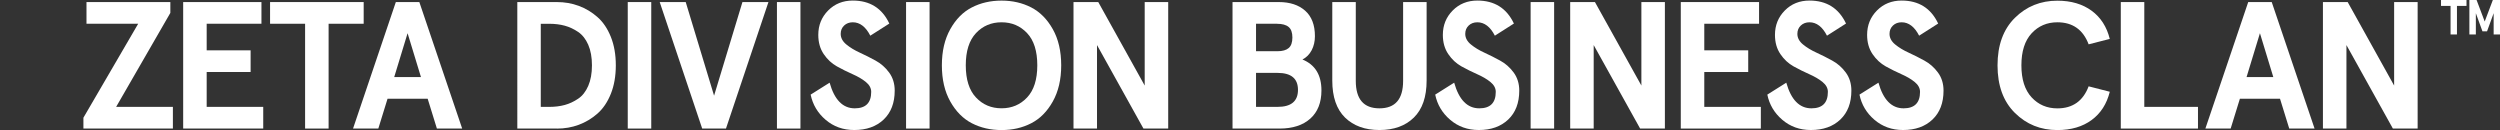
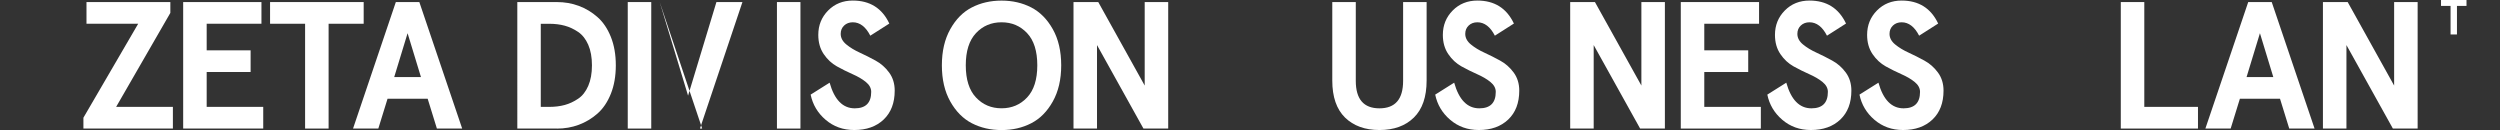
<svg xmlns="http://www.w3.org/2000/svg" id="uuid-ac1e06aa-0e82-4e78-b444-d8bf7f69c6b1" width="618" height="32.14" viewBox="0 0 618 32.14">
  <rect x="0" y="0" width="618" height="32.14" fill="#333333" stroke="none" />
  <g id="uuid-0d88de67-8636-4fa6-9ea9-c9702b223edd">
    <path d="M21.38,5.87V.51h20.73v2.68l-13.4,23.23h14.03v5.36h-22.12v-2.68l13.54-23.23h-12.78Z" fill="#fff" />
    <path d="M45.28.51h19.35v5.36h-13.54v6.57h10.86v5.36h-10.86v8.62h13.98v5.36h-19.79V.51Z" fill="#fff" />
    <path d="M66.76,5.87V.51h23.14v5.36h-8.67v25.91h-5.81V5.87h-8.67.01Z" fill="#fff" />
    <path d="M108,31.78l-2.28-7.37h-9.92l-2.28,7.37h-6.25L97.85.51h5.81l10.59,31.27h-6.25ZM100.76,8.19l-3.31,10.86h6.61l-3.31-10.86h0Z" fill="#fff" />
    <path d="M137.66,31.78h-9.78V.51h9.78c1.91,0,3.71.31,5.41.94,1.7.63,3.24,1.55,4.62,2.77,1.39,1.22,2.49,2.85,3.31,4.89.82,2.04,1.23,4.39,1.23,7.04s-.41,5-1.23,7.04c-.82,2.04-1.92,3.67-3.31,4.89-1.38,1.22-2.93,2.14-4.62,2.77s-3.5.94-5.41.94h0ZM133.68,26.42h2.14c1.37,0,2.63-.16,3.78-.47s2.25-.83,3.31-1.54c1.06-.71,1.89-1.77,2.5-3.17s.92-3.1.92-5.09-.31-3.69-.92-5.09-1.45-2.46-2.5-3.17c-1.06-.71-2.16-1.23-3.31-1.54-1.15-.31-2.41-.47-3.78-.47h-2.14v20.55h0Z" fill="#fff" />
    <path d="M160.99.51v31.27h-5.81V.51h5.81Z" fill="#fff" />
-     <path d="M179.48,31.78h-5.9L163.08.51h6.43l7.01,23.14,7.01-23.14h6.43l-10.5,31.27h.02Z" fill="#fff" />
+     <path d="M179.48,31.78h-5.9L163.08.51l7.01,23.14,7.01-23.14h6.43l-10.5,31.27h.02Z" fill="#fff" />
    <path d="M197.87.51v31.27h-5.81V.51h5.81Z" fill="#fff" />
    <path d="M219.83,5.83l-4.69,2.99c-1.13-2.2-2.58-3.31-4.33-3.31-.86,0-1.58.27-2.14.8-.57.54-.85,1.22-.85,2.06,0,.98.46,1.85,1.38,2.61.92.76,2.03,1.44,3.33,2.03,1.3.6,2.6,1.25,3.91,1.97,1.31.71,2.43,1.7,3.35,2.95.92,1.25,1.38,2.74,1.38,4.47,0,3.04-.91,5.42-2.73,7.15-1.82,1.73-4.24,2.59-7.28,2.59-2.74,0-5.09-.84-7.06-2.52s-3.2-3.76-3.71-6.23l4.69-2.95c1.19,4.23,3.26,6.34,6.21,6.34,2.71,0,4.07-1.35,4.07-4.07,0-.92-.45-1.74-1.34-2.46s-1.99-1.35-3.28-1.92c-1.3-.57-2.58-1.21-3.86-1.92-1.28-.71-2.37-1.73-3.26-3.04s-1.34-2.89-1.34-4.74c0-2.38.81-4.39,2.43-6.03,1.62-1.64,3.66-2.46,6.1-2.46,4.23,0,7.24,1.89,9.02,5.67v.02Z" fill="#fff" />
-     <path d="M229.79.51v31.27h-5.81V.51h5.81Z" fill="#fff" />
    <path d="M240.25,1.83c2.17-1.12,4.62-1.68,7.33-1.68s5.15.56,7.33,1.68c2.17,1.12,3.95,2.91,5.34,5.38,1.39,2.47,2.08,5.45,2.08,8.94s-.69,6.46-2.08,8.94c-1.38,2.47-3.17,4.27-5.34,5.38-2.17,1.12-4.62,1.68-7.33,1.68s-5.15-.56-7.33-1.68c-2.17-1.12-3.95-2.91-5.34-5.38-1.39-2.47-2.08-5.45-2.08-8.94s.69-6.46,2.08-8.94c1.38-2.47,3.16-4.27,5.34-5.38ZM253.9,8.19c-1.68-1.79-3.79-2.68-6.32-2.68s-4.64.89-6.32,2.68c-1.68,1.79-2.52,4.44-2.52,7.95s.84,6.17,2.52,7.95c1.68,1.79,3.79,2.68,6.32,2.68s4.64-.89,6.32-2.68c1.68-1.79,2.52-4.44,2.52-7.95s-.84-6.17-2.52-7.95Z" fill="#fff" />
    <path d="M282.97.51h5.81v31.27h-6.12l-11.48-20.64v20.64h-5.81V.51h6.12l11.48,20.64V.51Z" fill="#fff" />
-     <path d="M304.68.51h11.44c2.74,0,4.91.71,6.52,2.14,1.61,1.43,2.41,3.53,2.41,6.3,0,1.28-.27,2.44-.8,3.46-.54,1.03-1.3,1.79-2.28,2.3,3.13,1.28,4.69,3.83,4.69,7.64,0,3.01-.92,5.33-2.75,6.97s-4.36,2.46-7.57,2.46h-11.66V.51ZM315.67,5.87h-5.18v6.79h5.32c1.22,0,2.14-.26,2.75-.78s.92-1.39.92-2.61-.31-2.09-.94-2.61c-.62-.52-1.58-.78-2.86-.78h-.01ZM315.81,18.02h-5.32v8.4h5.32c3.37,0,5.05-1.4,5.05-4.2s-1.68-4.2-5.05-4.2Z" fill="#fff" />
    <path d="M352.66.51v19.39c0,4.05-1.05,7.1-3.15,9.16s-4.94,3.08-8.51,3.08-6.41-1.03-8.51-3.08c-2.1-2.06-3.15-5.11-3.15-9.16V.51h5.81v19.48c0,4.53,1.95,6.79,5.85,6.79s5.85-2.26,5.85-6.79V.51h5.81Z" fill="#fff" />
    <path d="M374.22,5.83l-4.69,2.99c-1.13-2.2-2.58-3.31-4.33-3.31-.86,0-1.58.27-2.14.8-.57.54-.85,1.22-.85,2.06,0,.98.46,1.85,1.38,2.61.92.76,2.03,1.44,3.33,2.03,1.3.6,2.6,1.25,3.91,1.97,1.31.71,2.43,1.7,3.35,2.95s1.38,2.74,1.38,4.47c0,3.04-.91,5.42-2.73,7.15s-4.24,2.59-7.28,2.59c-2.74,0-5.09-.84-7.06-2.52s-3.2-3.76-3.71-6.23l4.69-2.95c1.19,4.23,3.26,6.34,6.21,6.34,2.71,0,4.07-1.35,4.07-4.07,0-.92-.45-1.74-1.34-2.46s-1.99-1.35-3.28-1.92-2.58-1.21-3.86-1.92c-1.28-.71-2.37-1.73-3.26-3.04s-1.34-2.89-1.34-4.74c0-2.38.81-4.39,2.43-6.03,1.62-1.64,3.66-2.46,6.1-2.46,4.23,0,7.24,1.89,9.03,5.67v.02Z" fill="#fff" />
-     <path d="M384.18.51v31.27h-5.81V.51h5.81Z" fill="#fff" />
    <path d="M405.75.51h5.81v31.27h-6.12l-11.48-20.64v20.64h-5.81V.51h6.12l11.48,20.64V.51Z" fill="#fff" />
    <path d="M415.5.51h19.34v5.36h-13.54v6.57h10.86v5.36h-10.86v8.62h13.98v5.36h-19.79V.51h.01Z" fill="#fff" />
    <path d="M456.32,5.83l-4.69,2.99c-1.13-2.2-2.58-3.31-4.33-3.31-.86,0-1.58.27-2.14.8-.57.54-.85,1.22-.85,2.06,0,.98.46,1.85,1.38,2.61.92.76,2.03,1.44,3.33,2.03,1.3.6,2.6,1.25,3.91,1.97,1.31.71,2.43,1.7,3.35,2.95s1.38,2.74,1.38,4.47c0,3.04-.91,5.42-2.73,7.15s-4.24,2.59-7.28,2.59c-2.74,0-5.09-.84-7.06-2.52s-3.2-3.76-3.71-6.23l4.69-2.95c1.19,4.23,3.26,6.34,6.21,6.34,2.71,0,4.07-1.35,4.07-4.07,0-.92-.45-1.74-1.34-2.46s-1.99-1.35-3.28-1.92-2.58-1.21-3.86-1.92c-1.28-.71-2.37-1.73-3.26-3.04s-1.34-2.89-1.34-4.74c0-2.38.81-4.39,2.43-6.03,1.62-1.64,3.66-2.46,6.1-2.46,4.23,0,7.24,1.89,9.03,5.67v.02Z" fill="#fff" />
    <path d="M479.1,5.83l-4.69,2.99c-1.13-2.2-2.58-3.31-4.33-3.31-.86,0-1.58.27-2.14.8-.57.54-.85,1.22-.85,2.06,0,.98.46,1.85,1.38,2.61.92.76,2.03,1.44,3.33,2.03,1.3.6,2.6,1.25,3.91,1.97,1.31.71,2.43,1.7,3.35,2.95s1.38,2.74,1.38,4.47c0,3.04-.91,5.42-2.73,7.15s-4.24,2.59-7.28,2.59c-2.74,0-5.09-.84-7.06-2.52s-3.2-3.76-3.71-6.23l4.69-2.95c1.19,4.23,3.26,6.34,6.21,6.34,2.71,0,4.07-1.35,4.07-4.07,0-.92-.45-1.74-1.34-2.46s-1.99-1.35-3.28-1.92-2.58-1.21-3.86-1.92c-1.28-.71-2.37-1.73-3.26-3.04s-1.34-2.89-1.34-4.74c0-2.38.81-4.39,2.43-6.03,1.62-1.64,3.66-2.46,6.1-2.46,4.23,0,7.24,1.89,9.03,5.67v.02Z" fill="#fff" />
-     <path d="M521.54,9.62l-5.23,1.34c-1.37-3.63-3.95-5.45-7.73-5.45-2.56,0-4.68.91-6.37,2.73-1.68,1.82-2.52,4.45-2.52,7.91s.84,6.09,2.52,7.91,3.8,2.73,6.37,2.73c3.78,0,6.36-1.82,7.73-5.45l5.23,1.34c-.75,3.01-2.24,5.34-4.49,6.99s-5.07,2.48-8.47,2.48c-4.14,0-7.64-1.41-10.5-4.24s-4.29-6.75-4.29-11.75,1.43-8.92,4.29-11.75c2.86-2.83,6.36-4.24,10.5-4.24,3.4,0,6.22.83,8.47,2.48s3.75,3.98,4.49,6.99v-.02Z" fill="#fff" />
    <path d="M524.26.51h5.81v25.91h13.27v5.36h-19.08V.51h0Z" fill="#fff" />
    <path d="M565.9,31.78l-2.28-7.37h-9.92l-2.28,7.37h-6.25l10.59-31.27h5.81l10.59,31.27h-6.26ZM558.66,8.19l-3.31,10.86h6.61l-3.31-10.86h.01Z" fill="#fff" />
    <path d="M591.83.51h5.81v31.27h-6.12l-11.48-20.64v20.64h-5.81V.51h6.12l11.48,20.64V.51Z" fill="#fff" />
    <path d="M603.42,1.46V0h6.3v1.46h-2.36v7.06h-1.58V1.46h-2.36Z" fill="#fff" />
-     <path d="M610.43,8.52V0h1.78l2.01,5.32L616.23,0h1.78v8.52h-1.58V3.26l-1.63,4.48h-1.14l-1.63-4.48v5.26h-1.6Z" fill="#fff" />
  </g>
</svg>